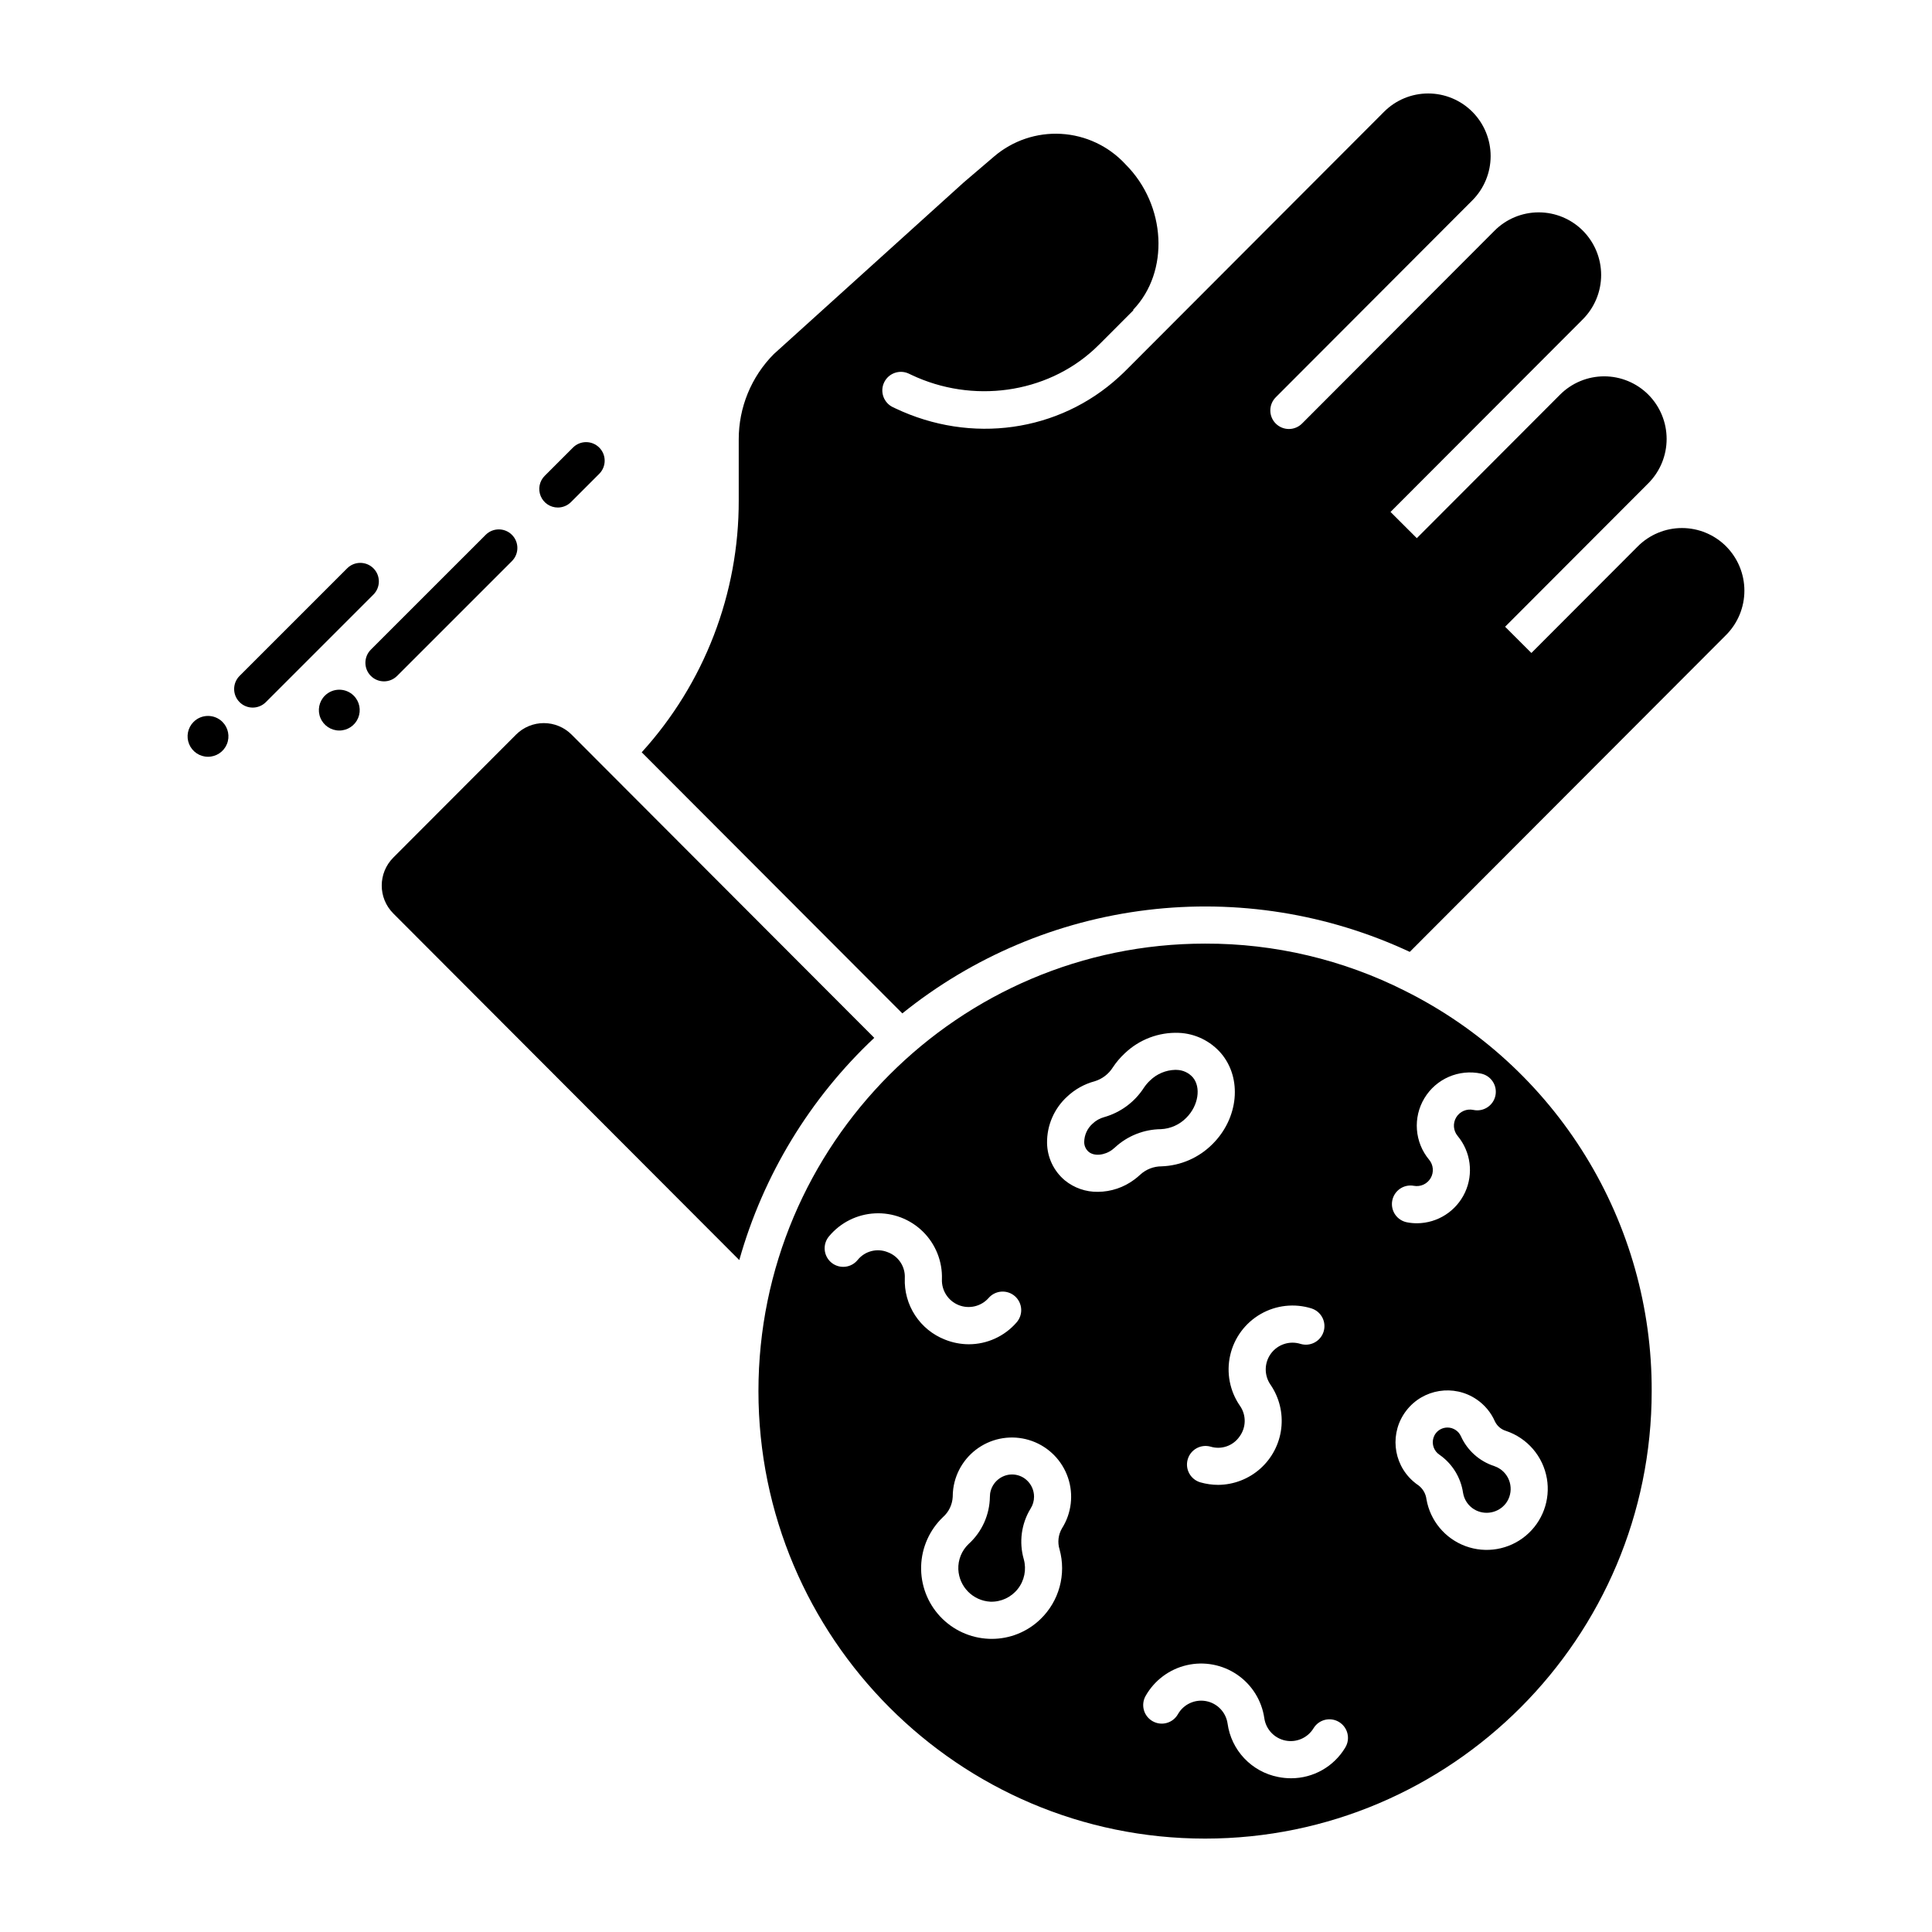
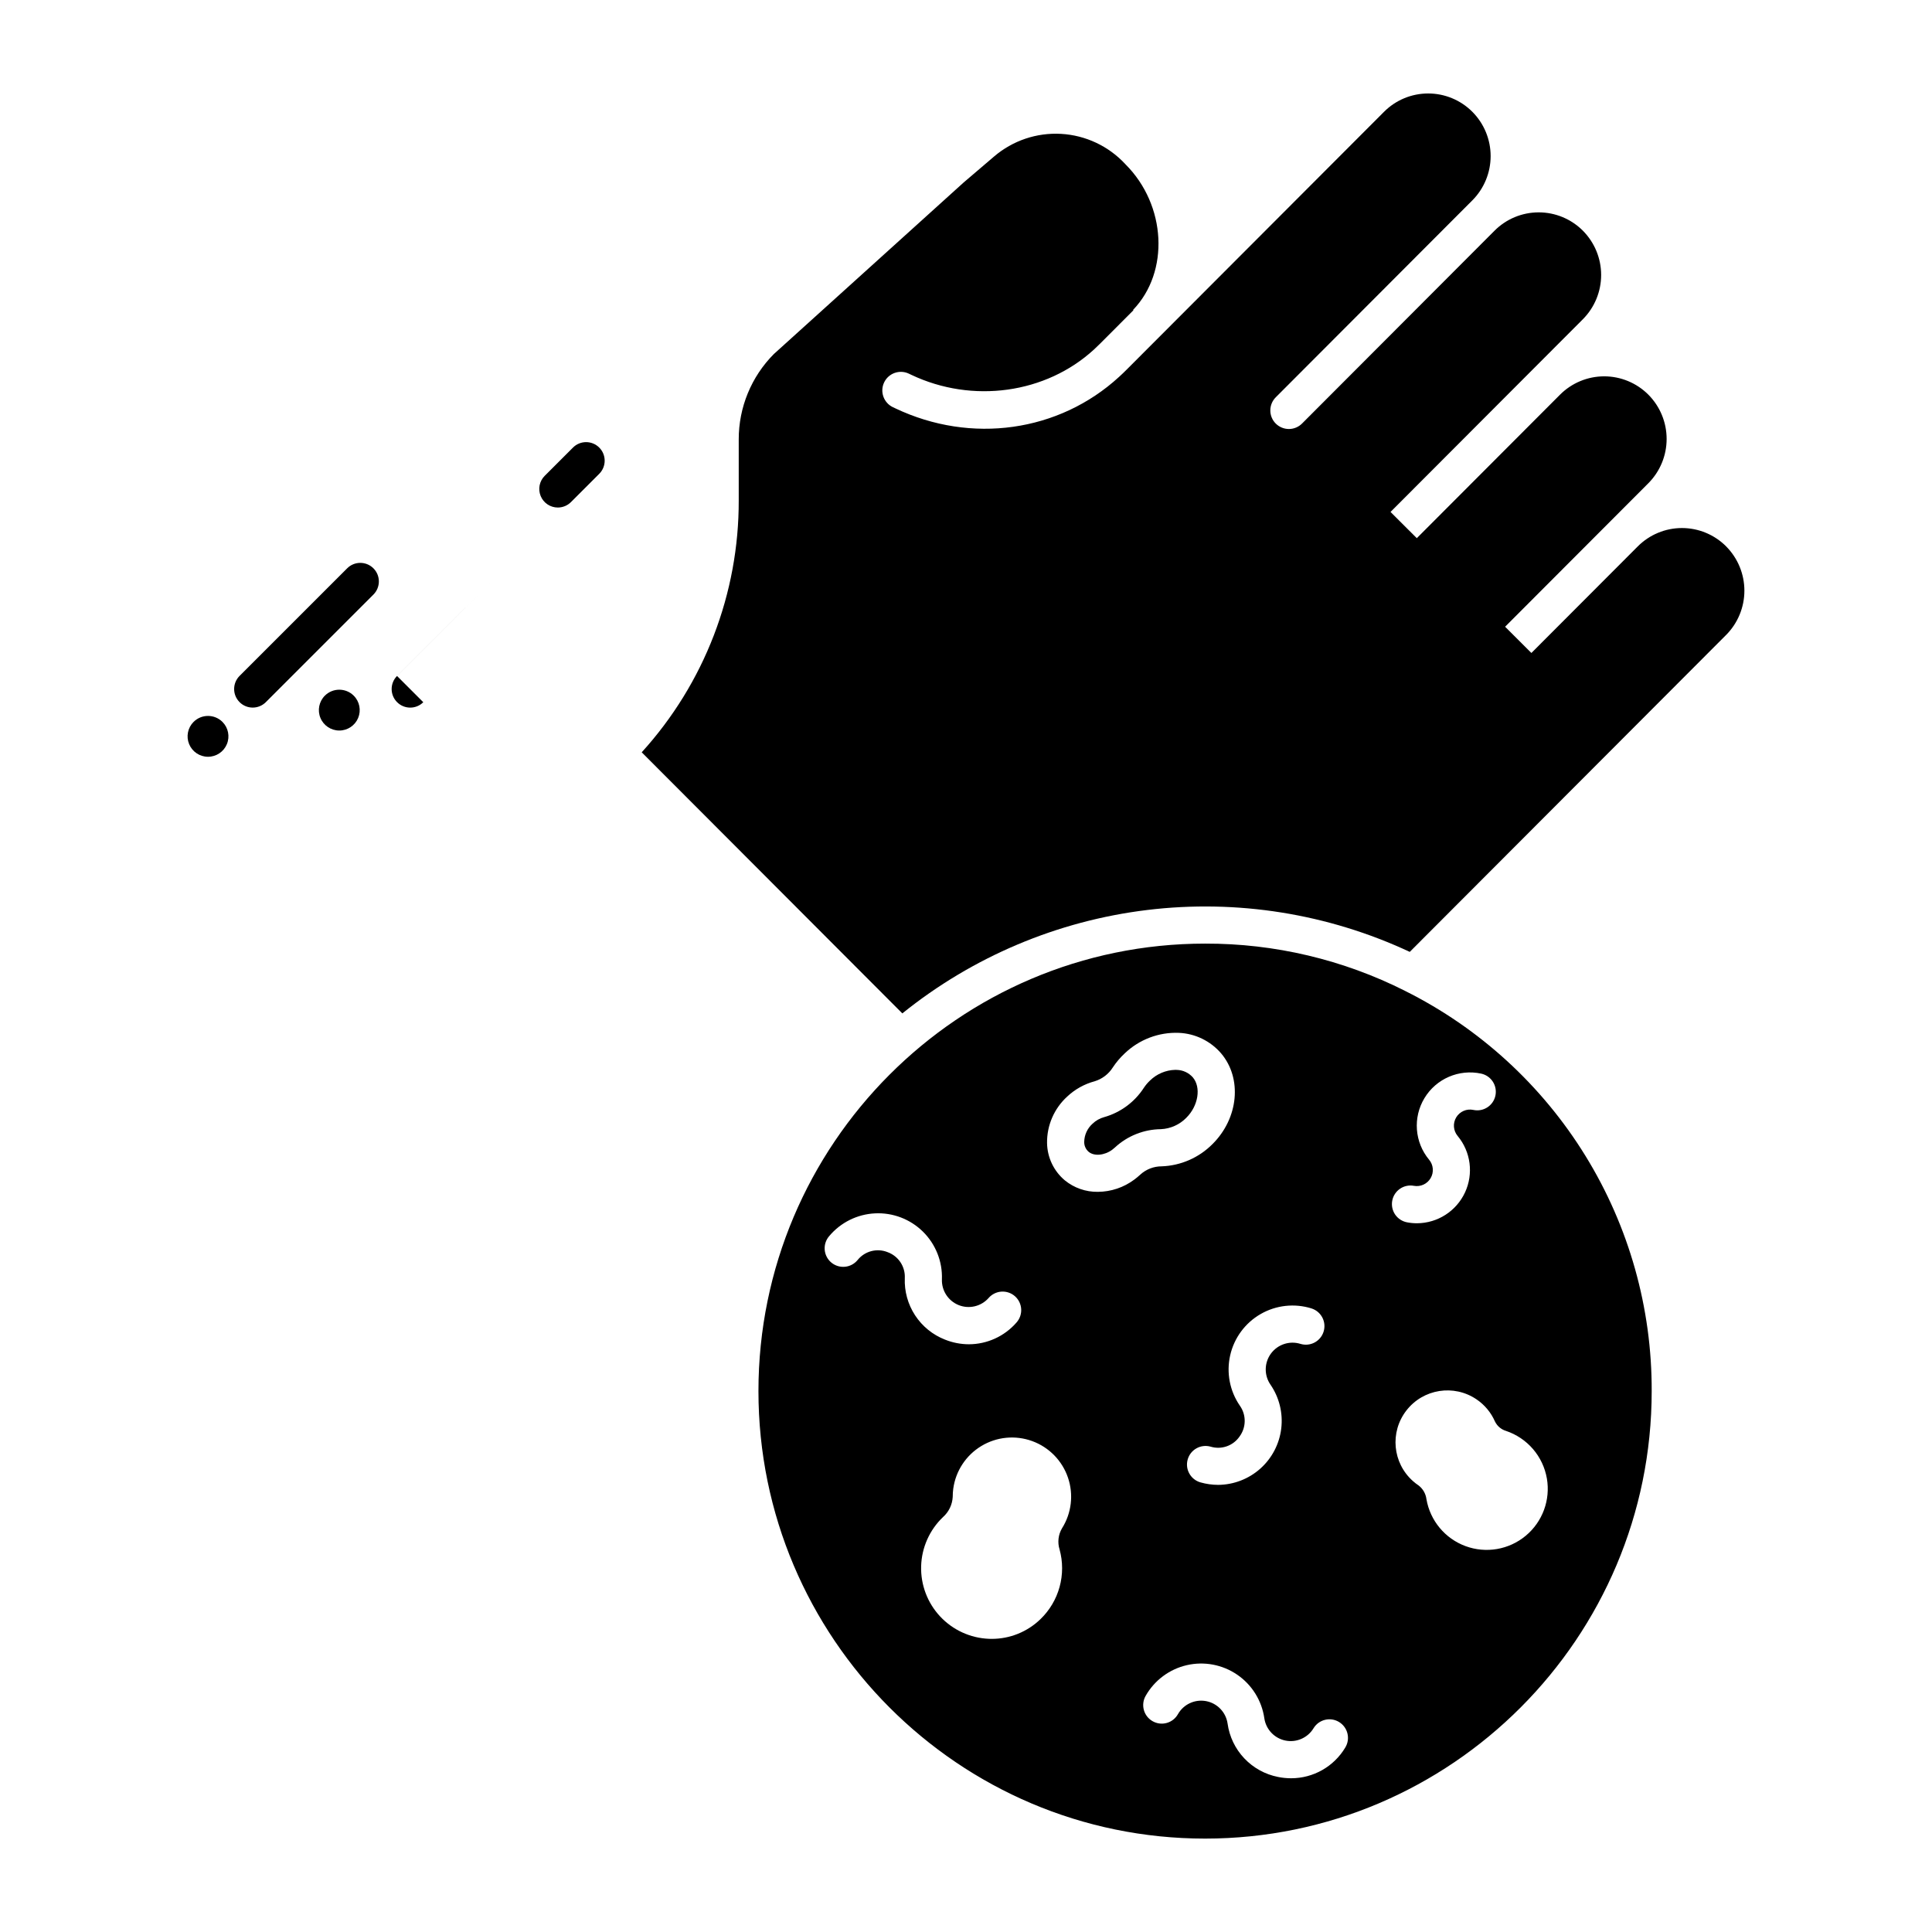
<svg xmlns="http://www.w3.org/2000/svg" fill="#000000" width="800px" height="800px" version="1.1" viewBox="144 144 512 512">
  <g>
-     <path d="m541.53 533.29c-0.473-0.32-0.988-0.574-1.527-0.758-3.922-1.266-7.129-4.129-8.832-7.883-0.297-0.676-0.777-1.254-1.391-1.664-0.641-0.438-1.398-0.672-2.176-0.672-0.324 0-0.645 0.039-0.957 0.117-1.086 0.27-2 0.992-2.512 1.984-0.809 1.594-0.457 3.527 0.859 4.734 0.141 0.125 0.293 0.242 0.449 0.352 3.41 2.363 5.684 6.031 6.285 10.133 0.297 1.801 1.355 3.383 2.906 4.34 2.824 1.715 6.492 1.012 8.48-1.625 1.023-1.402 1.434-3.16 1.133-4.871-0.297-1.707-1.281-3.223-2.719-4.191z" />
    <path d="m460.1 429.5c-1.074-1.207-2.602-1.922-4.215-1.965-0.148-0.008-0.297-0.012-0.445-0.012-2.5 0.066-4.879 1.074-6.664 2.816-0.625 0.582-1.18 1.238-1.648 1.949-2.449 3.781-6.188 6.539-10.523 7.766-1.145 0.312-2.191 0.902-3.051 1.723-1.387 1.23-2.195 2.984-2.227 4.84-0.016 1.008 0.414 1.969 1.18 2.625 1.445 1.215 4.188 0.973 6.242-0.551 0.25-0.184 0.484-0.379 0.711-0.59 3.32-3.082 7.672-4.812 12.203-4.859 2.555-0.121 4.969-1.211 6.75-3.047 3.164-3.152 3.941-8.047 1.688-10.695z" />
-     <path d="m412.18 534.75c-0.215 0-0.43 0.012-0.645 0.035-2.652 0.332-4.758 2.391-5.148 5.035-0.035 0.277-0.055 0.559-0.055 0.84-0.066 4.766-2.102 9.293-5.629 12.504-1.844 1.746-2.84 4.203-2.738 6.738 0.215 4.606 3.875 8.305 8.48 8.562 2.824 0.098 5.527-1.156 7.277-3.375 1.754-2.219 2.344-5.137 1.594-7.863-1.312-4.539-0.656-9.422 1.812-13.453 0.594-0.941 0.906-2.027 0.906-3.137 0-1.672-0.711-3.269-1.953-4.391-1.066-0.969-2.461-1.5-3.902-1.496z" />
-     <path d="m375.69 419.04-80.207-80.355c-1.953-1.957-4.602-3.055-7.363-3.055-2.766 0-5.414 1.098-7.367 3.055l-32.539 32.598h0.004c-4.07 4.09-4.07 10.695 0 14.781l91.703 91.871c6.344-22.52 18.711-42.879 35.77-58.895z" />
    <path d="m516.39 406.61c-16.441-8.297-34.617-12.598-53.035-12.543-65.266 0-118.36 53.199-118.36 118.59 0 65.391 53.098 118.59 118.36 118.59s118.36-53.199 118.36-118.59v0.004c0.074-22.008-6.004-43.598-17.547-62.336-11.539-18.738-28.09-33.879-47.781-43.711zm-24.797 84.145v0.004c2.566 0.836 3.981 3.582 3.168 6.156-0.809 2.574-3.543 4.012-6.125 3.227-2.887-0.898-6.031 0.133-7.824 2.57s-1.844 5.742-0.125 8.234c2.332 3.398 3.348 7.531 2.856 11.629-0.492 4.094-2.461 7.867-5.535 10.617-3.074 2.746-7.047 4.281-11.168 4.316-1.59-0.004-3.172-0.227-4.699-0.66-2.613-0.742-4.133-3.461-3.391-6.074 0.738-2.613 3.461-4.133 6.074-3.394 2.867 0.867 5.969-0.215 7.668-2.684 1.793-2.422 1.824-5.723 0.082-8.18-2.68-3.894-3.609-8.734-2.562-13.348 1.047-4.613 3.973-8.578 8.074-10.934 4.098-2.359 9-2.894 13.512-1.477zm-112.37-14.922c-2.816-1.129-6.039-0.285-7.945 2.078-0.828 1.02-2.035 1.668-3.344 1.793-1.312 0.129-2.617-0.273-3.629-1.117-1.012-0.844-1.641-2.059-1.75-3.371s0.312-2.613 1.172-3.613c3.031-3.629 7.445-5.824 12.168-6.051 4.727-0.23 9.332 1.531 12.699 4.852 3.367 3.324 5.188 7.902 5.023 12.633-0.109 2.984 1.668 5.715 4.441 6.828 2.773 1.109 5.945 0.359 7.926-1.875 0.859-0.996 2.082-1.609 3.398-1.695 1.312-0.09 2.606 0.352 3.594 1.223 0.984 0.875 1.578 2.106 1.648 3.422 0.07 1.316-0.391 2.602-1.277 3.578-3.172 3.629-7.758 5.715-12.578 5.727-2.168-0.004-4.32-0.422-6.332-1.23-3.254-1.27-6.027-3.523-7.938-6.449-1.91-2.922-2.859-6.367-2.719-9.855 0.156-3.047-1.691-5.836-4.559-6.875zm45.57 78.77c0.898 3.254 0.902 6.691 0.008 9.949-0.891 3.254-2.648 6.211-5.078 8.551-3.465 3.356-8.102 5.227-12.922 5.215-0.246 0-0.496-0.004-0.746-0.016-4.922-0.203-9.566-2.336-12.926-5.941-3.359-3.602-5.16-8.387-5.019-13.312 0.145-4.922 2.223-9.594 5.785-12.996 1.543-1.367 2.473-3.293 2.586-5.356 0-0.727 0.047-1.453 0.141-2.172 0.641-4.703 3.379-8.863 7.445-11.316 4.066-2.453 9.02-2.93 13.48-1.305 4.461 1.625 7.945 5.184 9.477 9.68 1.531 4.492 0.949 9.438-1.59 13.449-0.984 1.684-1.219 3.707-0.641 5.57zm19.812-98h-0.004c-2.789 2.09-6.18 3.227-9.664 3.246-3.191 0.047-6.297-1.039-8.766-3.059-2.926-2.465-4.637-6.074-4.691-9.898-0.055-4.668 1.887-9.141 5.34-12.289 2.059-1.938 4.57-3.336 7.305-4.062 1.984-0.613 3.688-1.918 4.793-3.676 0.898-1.352 1.945-2.59 3.129-3.695 3.856-3.699 9.051-5.668 14.387-5.453 4.305 0.188 8.34 2.148 11.152 5.41 5.648 6.629 4.66 17.195-2.254 24.059-3.582 3.613-8.406 5.727-13.492 5.906-2.086 0-4.094 0.777-5.637 2.18-0.508 0.477-1.043 0.918-1.602 1.332zm55.91 150.51h-0.004c-3.019 5.055-8.473 8.148-14.359 8.145-1.164 0-2.32-0.117-3.457-0.348-3.426-0.672-6.555-2.398-8.953-4.934-2.398-2.535-3.945-5.758-4.422-9.215-0.434-2.992-2.719-5.383-5.691-5.945-2.973-0.559-5.973 0.832-7.465 3.461-0.645 1.141-1.711 1.977-2.973 2.324-1.262 0.352-2.606 0.184-3.742-0.465-1.137-0.645-1.973-1.715-2.316-2.977-0.344-1.262-0.172-2.609 0.477-3.742 2.336-4.113 6.285-7.062 10.895-8.129 4.609-1.066 9.453-0.152 13.355 2.516 3.906 2.668 6.516 6.852 7.195 11.531 0.422 2.957 2.66 5.332 5.586 5.93 2.926 0.598 5.914-0.711 7.461-3.262 1.414-2.324 4.438-3.062 6.762-1.652 2.32 1.414 3.059 4.438 1.648 6.762zm12.441-144.92c0.5-2.672 3.066-4.434 5.738-3.938 1.762 0.324 3.539-0.496 4.445-2.047 0.902-1.551 0.738-3.5-0.414-4.875-3.848-4.625-4.34-11.18-1.227-16.324 3.113-5.148 9.148-7.75 15.031-6.488 2.656 0.578 4.34 3.195 3.766 5.852s-3.191 4.344-5.848 3.766c-1.777-0.375-3.598 0.418-4.535 1.973-0.938 1.555-0.785 3.535 0.379 4.93 3.488 4.195 4.246 10.023 1.949 14.969-2.301 4.949-7.242 8.129-12.699 8.168-0.887 0-1.773-0.082-2.644-0.246-1.285-0.238-2.422-0.977-3.16-2.051-0.738-1.078-1.02-2.402-0.781-3.688zm40.98 73.602c0.984 5.703-1.148 11.496-5.598 15.195-4.445 3.703-10.527 4.75-15.957 2.75-5.426-2-9.375-6.742-10.359-12.445-0.18-1.43-0.918-2.731-2.059-3.617-0.527-0.355-1.031-0.742-1.508-1.168-5.426-4.805-6.188-12.996-1.742-18.719 4.441-5.727 12.566-7.019 18.57-2.957 2.156 1.453 3.856 3.492 4.898 5.879 0.586 1.207 1.656 2.113 2.941 2.496 2.769 0.93 5.234 2.59 7.141 4.805 1.902 2.219 3.172 4.906 3.672 7.781z" />
    <path d="m601.44 288.79c-3.102-3.106-7.312-4.856-11.703-4.856-4.387 0-8.598 1.75-11.699 4.856l-28.203 28.254-6.965-6.953 28.199-28.25 0.012-0.012 9.75-9.77c3.102-3.117 4.844-7.336 4.844-11.734s-1.742-8.617-4.844-11.738c-3.102-3.106-7.312-4.856-11.703-4.856s-8.598 1.75-11.699 4.856l-37.961 38.031-6.965-6.949 37.961-38.031 13.012-13.035c3.102-3.117 4.844-7.34 4.844-11.738 0-4.398-1.742-8.617-4.844-11.734-3.102-3.109-7.312-4.856-11.703-4.856s-8.602 1.746-11.703 4.856l-50.977 51.07c-0.918 0.941-2.176 1.477-3.492 1.488-1.312 0.008-2.578-0.512-3.512-1.441-0.93-0.926-1.449-2.191-1.441-3.508 0.008-1.316 0.539-2.574 1.48-3.492l50.977-51.07 1.082-1.082c3.106-3.117 4.848-7.336 4.848-11.734 0-4.402-1.742-8.621-4.848-11.738-3.102-3.109-7.309-4.856-11.703-4.856-4.391 0-8.602 1.746-11.699 4.856l-68.227 68.344c-0.641 0.645-1.297 1.27-1.969 1.883-15.926 14.629-39.207 17.91-59.309 8.363l-0.645-0.305c-2.453-1.164-3.5-4.102-2.336-6.555 1.164-2.457 4.102-3.5 6.555-2.336l0.648 0.309c16.211 7.699 35.676 5 48.434-6.723 0.562-0.516 1.113-1.047 1.652-1.59l8.785-8.801-0.094-0.09c9.711-10.098 8.805-27.75-1.977-38.547-0.039-0.039-0.078-0.078-0.117-0.121h0.004c-4.418-4.75-10.5-7.609-16.977-7.981-6.477-0.371-12.844 1.781-17.773 6l-8.062 6.883-50.281 45.449h-0.004c-5.992 6.019-9.344 14.176-9.32 22.668v16.078c0.074 24.699-9.098 48.535-25.711 66.812l69.066 69.191v0.004c18.645-15.027 41.133-24.523 64.902-27.406 23.773-2.883 47.879 0.965 69.574 11.102l83.836-83.988c3.102-3.117 4.844-7.34 4.844-11.738s-1.742-8.621-4.844-11.738z" />
    <path d="m195.3 335.31c-1.551 1.551-2.012 3.879-1.176 5.898 0.84 2.023 2.812 3.344 5 3.344 2.191 0 4.164-1.32 5-3.344 0.84-2.019 0.375-4.348-1.172-5.898-2.117-2.109-5.539-2.109-7.652 0z" />
    <path d="m242.96 294.61c-1.922-1.922-5.035-1.922-6.957 0l-28.527 28.523c-1.906 1.926-1.902 5.027 0.016 6.945 1.914 1.914 5.019 1.922 6.941 0.016l28.527-28.527c1.922-1.922 1.922-5.039 0-6.957z" />
    <path d="m230.09 328.36c-1.547 1.547-2.012 3.875-1.172 5.898 0.836 2.023 2.809 3.34 5 3.34 2.188 0 4.16-1.316 5-3.34 0.836-2.023 0.375-4.352-1.176-5.898-2.113-2.109-5.539-2.109-7.652 0z" />
    <path d="m291.83 278.5c1.305 0 2.559-0.52 3.481-1.441l7.492-7.492c1.922-1.922 1.922-5.039 0-6.957-1.922-1.922-5.039-1.922-6.957 0l-7.492 7.492h-0.004c-1.406 1.406-1.824 3.523-1.062 5.359 0.758 1.84 2.555 3.039 4.543 3.039z" />
-     <path d="m249.22 323.14 30.461-30.461c1.91-1.922 1.902-5.027-0.012-6.941-1.918-1.918-5.019-1.922-6.945-0.016l-30.465 30.461c-1.906 1.926-1.898 5.027 0.016 6.941 1.918 1.918 5.019 1.926 6.945 0.016z" />
+     <path d="m249.22 323.14 30.461-30.461l-30.465 30.461c-1.906 1.926-1.898 5.027 0.016 6.941 1.918 1.918 5.019 1.926 6.945 0.016z" />
  </g>
</svg>